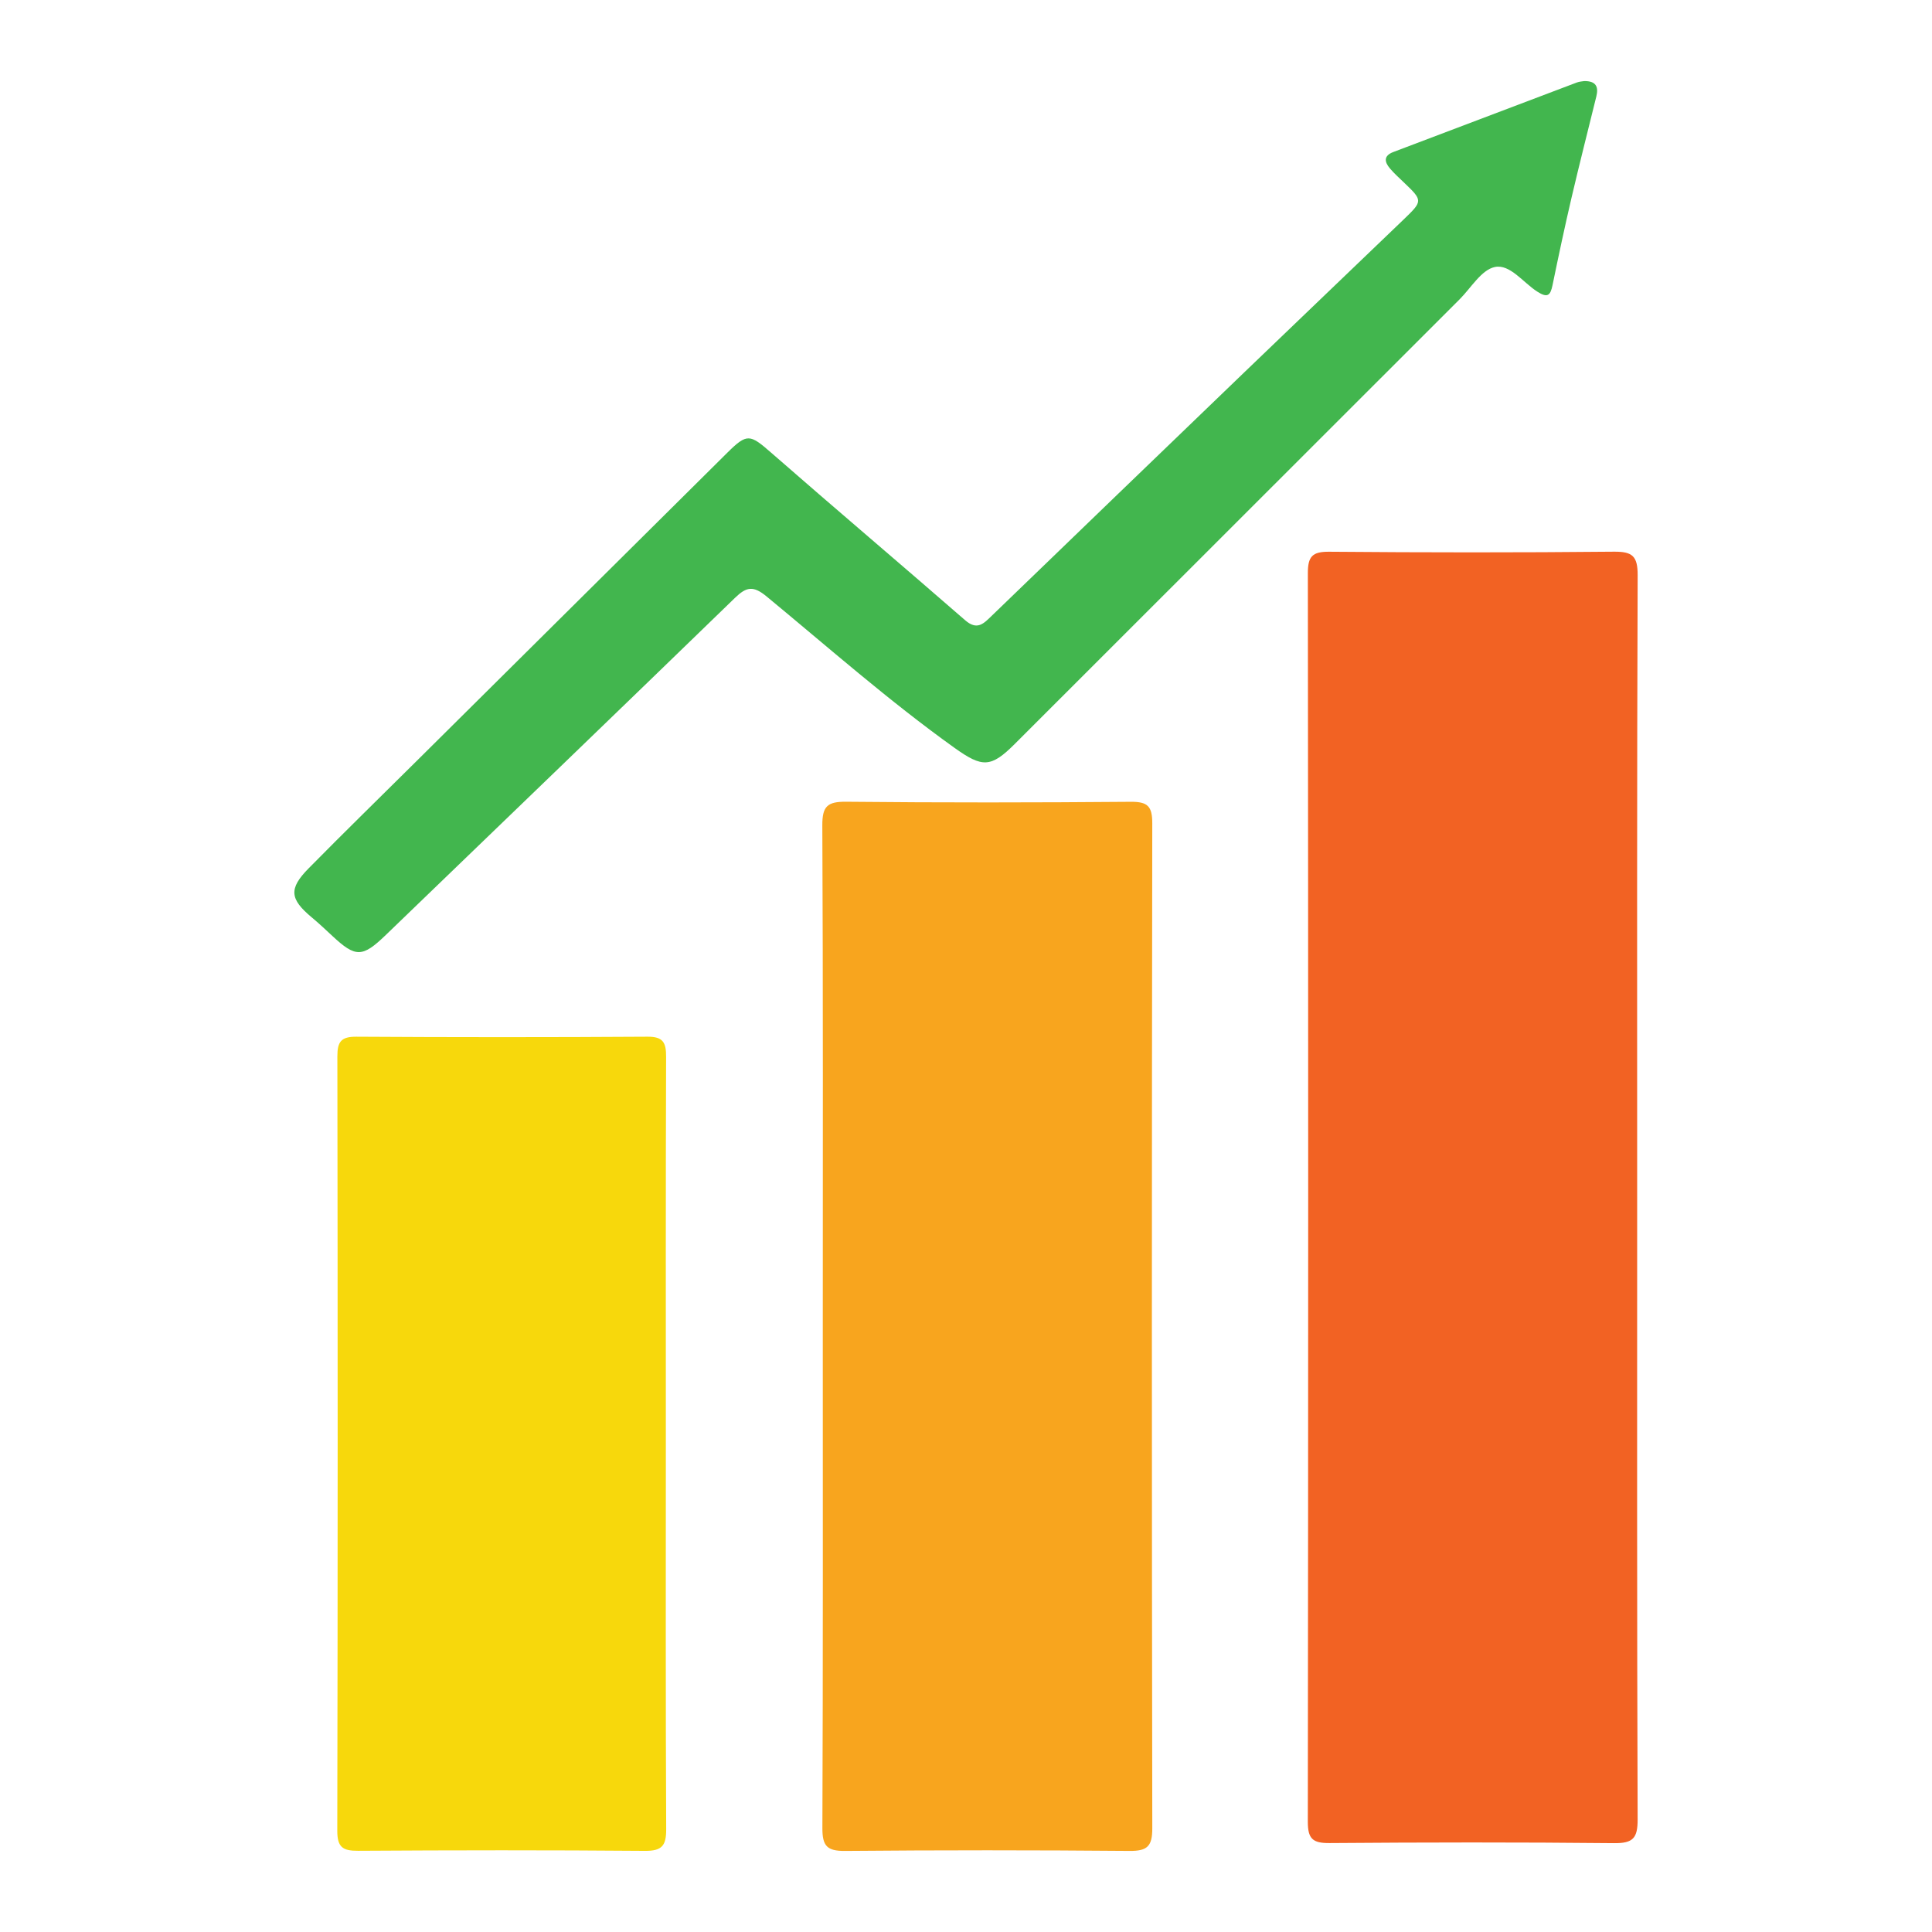
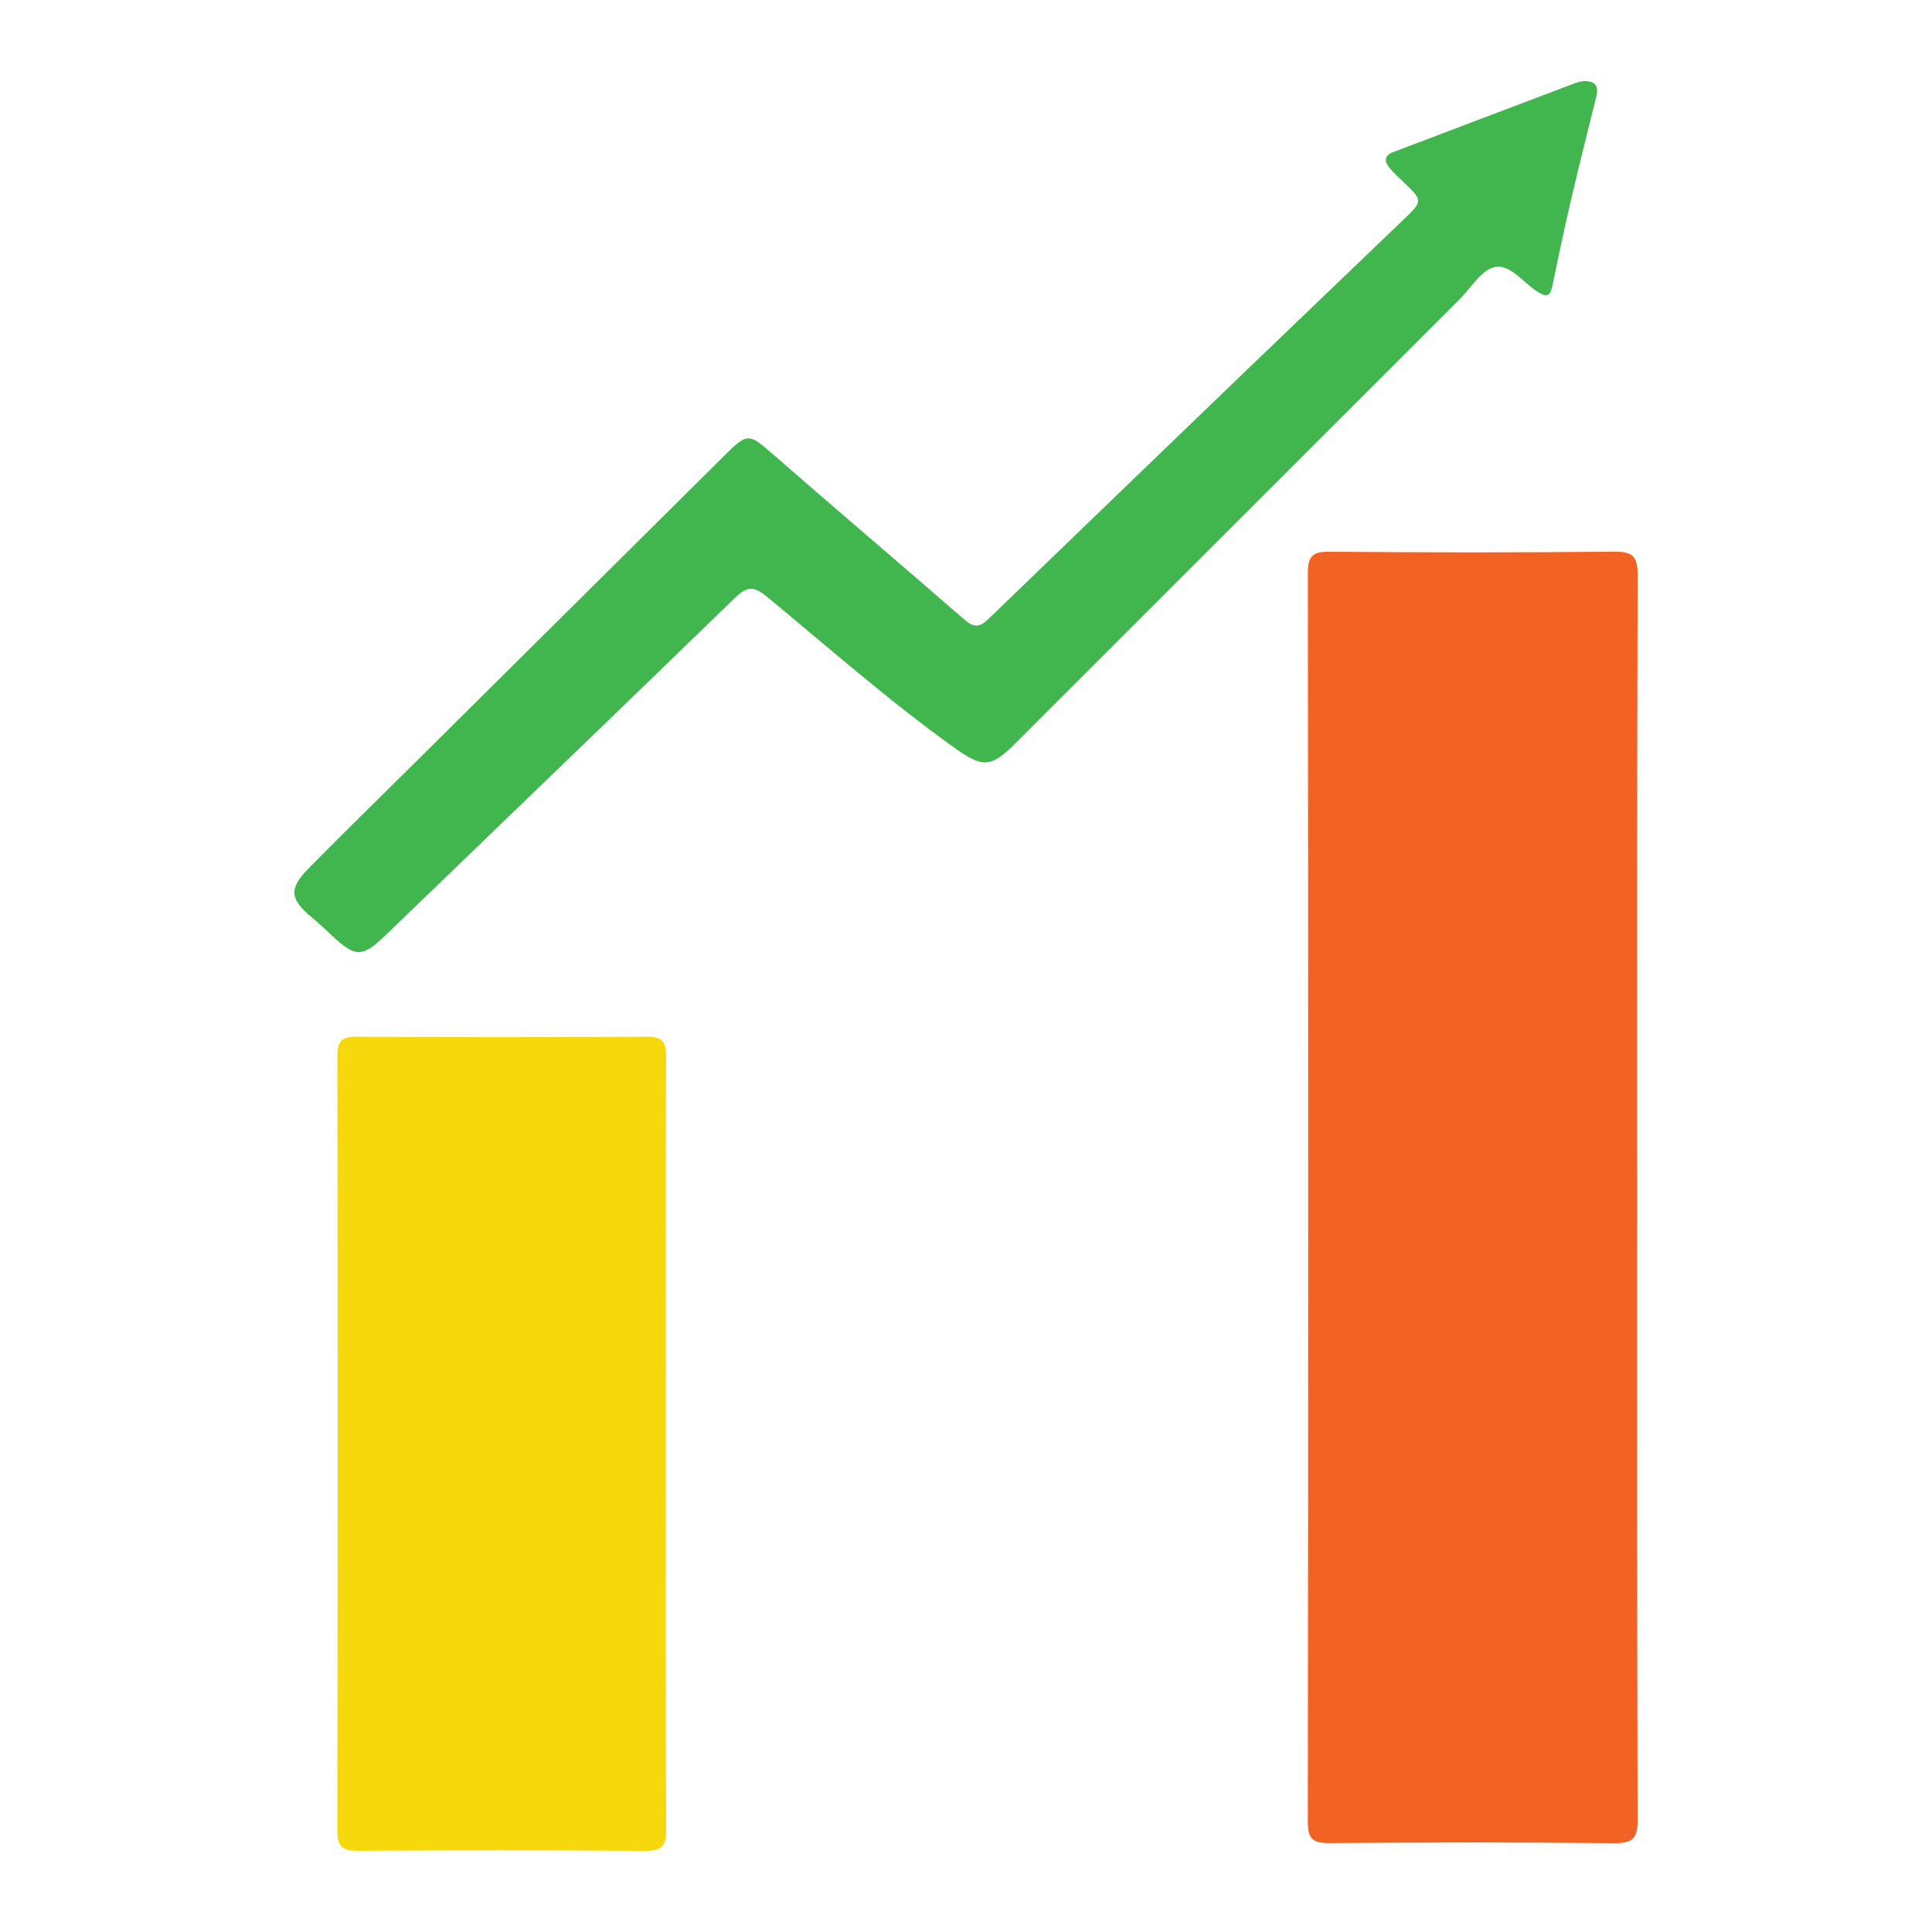
<svg xmlns="http://www.w3.org/2000/svg" xml:space="preserve" style="enable-background:new 0 0 2000 2000;" viewBox="0 0 2000 2000" y="0px" x="0px" id="Layer_1" version="1.1">
  <style type="text/css">
	.st0{fill:#F26223;}
	.st1{fill:#F8A51E;}
	.st2{fill:#F7D80C;}
	.st3{fill:#42B64E;}
	.st4{display:none;fill:none;stroke:#00A651;stroke-width:12;stroke-miterlimit:10;}
</style>
  <path d="M1694.79,1239.44c0,214.66-0.28,429.32,0.48,643.97c0.07,19.6-4.86,24.82-24.47,24.62  c-98.18-1.02-196.39-0.86-294.57-0.1c-17.2,0.13-22.4-4.26-22.38-22.06c0.51-430.79,0.5-861.58,0.03-1292.37  c-0.02-17.4,4.5-22.49,22.13-22.34c98.19,0.82,196.39,0.92,294.57-0.05c19.25-0.19,24.78,4.47,24.71,24.37  C1694.5,810.13,1694.79,1024.79,1694.79,1239.44z" class="st0" />
-   <path d="M851.75,1372.37c0-172.65,0.36-345.31-0.48-517.95c-0.1-19.84,5.32-24.66,24.7-24.46  c98.21,0.99,196.43,0.88,294.64,0.06c17.62-0.15,22.25,4.75,22.22,22.35c-0.53,346.78-0.54,693.56,0.02,1040.34  c0.03,18.62-5.23,23.52-23.51,23.36c-98.21-0.85-196.43-0.86-294.64,0.01c-18.5,0.16-23.43-5.13-23.36-23.53  C852.02,1719.16,851.74,1545.76,851.75,1372.37z" class="st1" />
  <path d="M689.28,1494.76c0,132.84-0.3,265.69,0.36,398.53c0.09,17.09-4.04,22.87-21.98,22.72  c-98.97-0.82-197.96-0.7-296.94-0.08c-15.98,0.1-21.6-3.68-21.56-20.83c0.54-267.16,0.49-534.32,0.08-801.48  c-0.02-15.18,3.81-20.52,19.68-20.42c100.45,0.62,200.92,0.64,301.37-0.01c16.35-0.11,19.31,6.25,19.26,20.83  C689.09,1227.6,689.28,1361.18,689.28,1494.76z" class="st2" />
  <path d="M1639.91,83.93c12.49-0.18,15.02,6.08,12.62,15.88c-8.59,34.97-17.51,69.86-25.7,104.93  c-7.02,30.06-13.44,60.27-19.67,90.51c-2.25,10.91-5.31,13.35-15.84,6.59c-14.56-9.34-28.22-28.7-43.86-25.44  c-13.91,2.9-24.61,21.6-36.54,33.52c-153.49,153.39-306.93,306.83-460.43,460.21c-24.76,24.74-33.61,24.64-62.39,4.05  c-67.85-48.55-130.33-103.77-194.56-156.76c-13.79-11.38-20.85-10-32.67,1.46C640.63,735.53,519.9,851.69,399.29,967.98  c-24.17,23.31-31.17,23.37-55.18,0.96c-7.01-6.54-14.02-13.11-21.37-19.25c-22.75-18.98-24.06-29.65-3.28-50.74  c36.77-37.33,74.29-73.93,111.49-110.84c107.41-106.58,214.8-213.17,322.23-319.73c20.14-19.97,23.25-18.87,44.94,0.09  c66.66,58.27,134.24,115.48,201.02,173.61c12.5,10.88,19.18,3.43,27.57-4.68c87.06-84.09,174.2-168.1,261.43-252.02  c54.78-52.7,109.77-105.18,164.58-157.86c20.45-19.65,20.31-19.76,0.29-38.92c-4.8-4.59-9.75-9.08-14.06-14.11  c-5.81-6.79-6.87-13.22,3.38-17.11c63.31-24.01,126.62-48.04,189.96-71.97C1635.01,84.39,1638.06,84.27,1639.91,83.93z" class="st3" />
  <path d="M1725.29,1975.83H261.88c-122.85,0-222.44-99.59-222.44-222.44V289.98c0-122.85,99.59-222.44,222.44-222.44  h1463.41c122.85,0,222.44,99.59,222.44,222.44v1463.41C1947.73,1876.24,1848.14,1975.83,1725.29,1975.83z" class="st4" />
</svg>